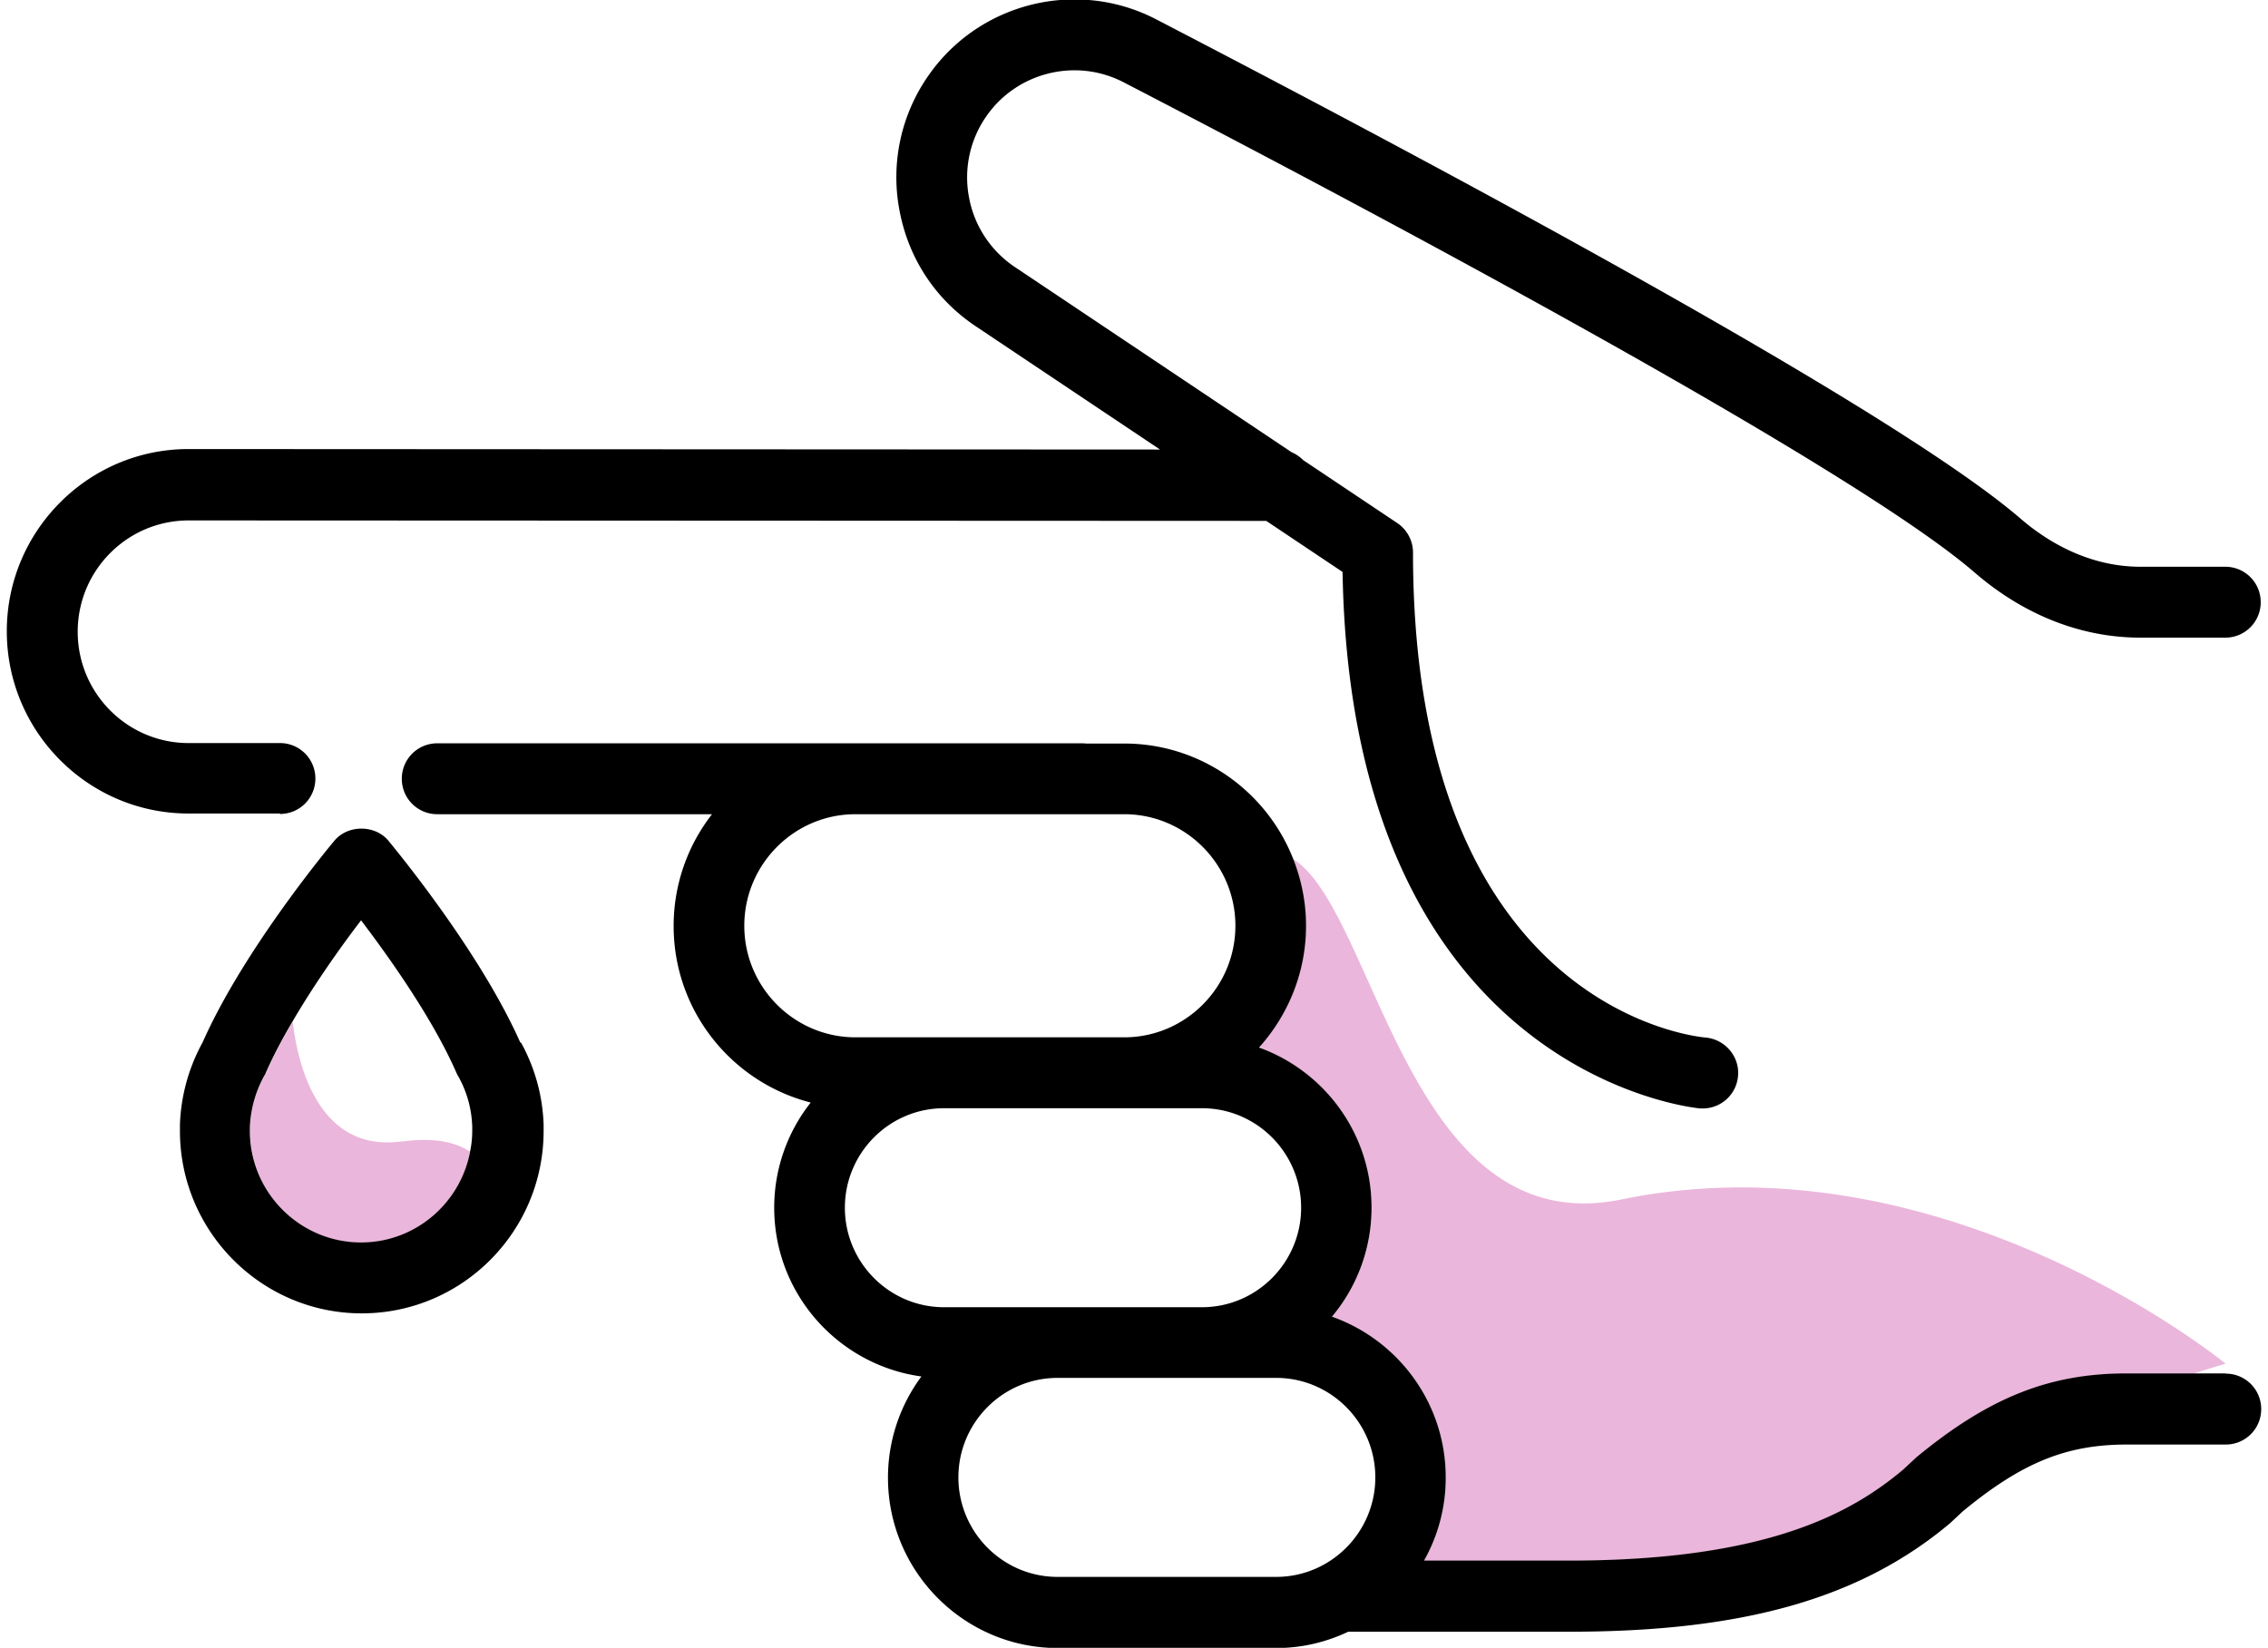
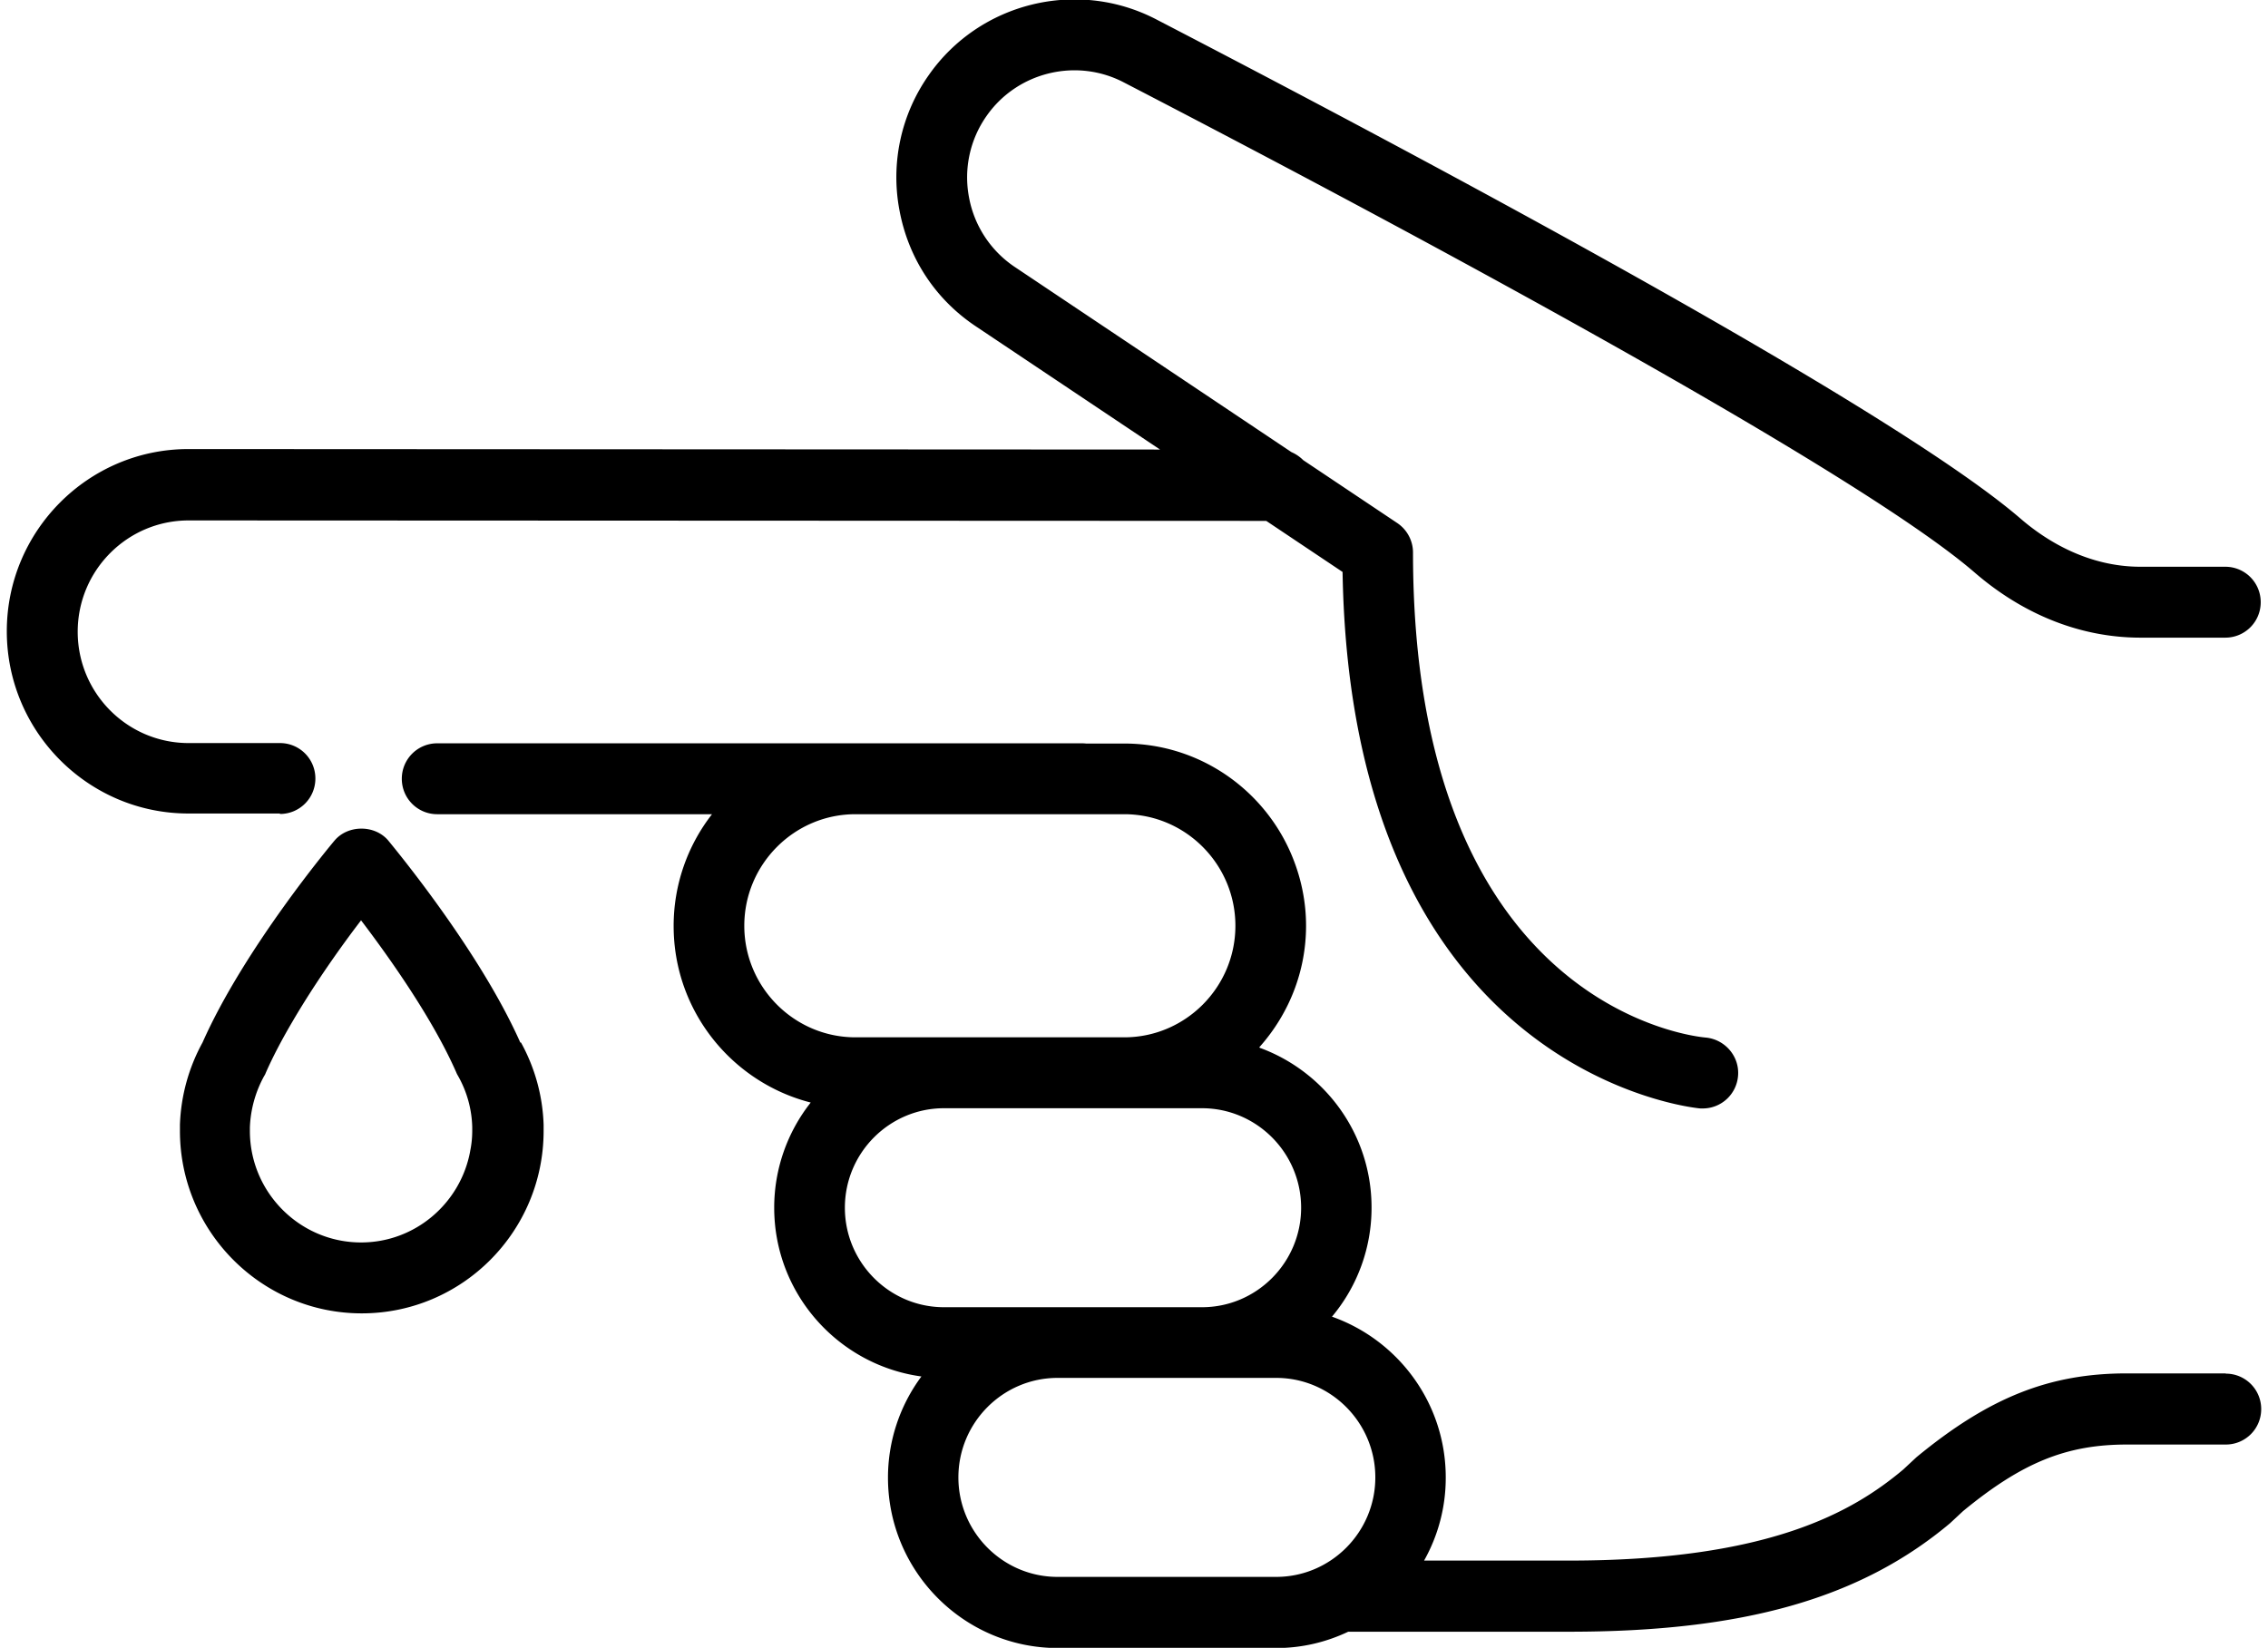
<svg xmlns="http://www.w3.org/2000/svg" viewBox="0 0 161 117">
-   <path d="M89.47 74.291s.017.118.034.151c4.581 1.712 7.859 6.126 7.859 11.311 0 2.954-1.054 5.639-2.81 7.753a12.08 12.08 0 0 1 8.077 11.411 12.1 12.1 0 0 1-1.539 5.907h10.284c14.212 0 20.148-3.457 23.726-6.46l.937-.873c5.166-4.263 9.464-5.957 14.931-5.957h4.732c1.421-.454 2.291-.705 2.291-.705s-19.931-16.379-42.889-11.663c-15.182 3.121-17.423-20.54-23.325-24.182.585 1.476.92 3.087.92 4.766 0 3.272-1.238 6.259-3.244 8.541zm-60.946 6.747c-6.12.872-7.458-5.941-7.742-8.492-.702 1.208-1.371 2.433-1.89 3.625a1.5 1.5 0 0 1-.116.235 7.76 7.76 0 0 0-1.02 3.658v.252c0 4.363 3.528 7.92 7.875 7.92 3.846 0 7.056-2.785 7.742-6.46-1.02-.671-2.542-1.04-4.85-.722z" fill="#EBB6DB" />
  <path d="M19.88 57.795a2.51 2.51 0 0 0 2.508-2.517 2.51 2.51 0 0 0-2.509-2.517h-6.487c-4.348 0-7.876-3.541-7.876-7.904s3.528-7.904 7.876-7.904l76.497.033 5.417 3.625c.602 35.795 25.148 38.077 25.399 38.094h.184a2.514 2.514 0 0 0 2.491-2.316c.117-1.376-.919-2.584-2.29-2.718-.853-.068-20.784-2.165-20.784-34.436 0-.839-.418-1.628-1.12-2.098l-6.672-4.464a2.7 2.7 0 0 0-.836-.57l-19.63-13.14a7.6 7.6 0 0 1-3.26-4.95 7.58 7.58 0 0 1 1.253-5.79c2.174-3.105 6.354-4.128 9.715-2.383 15.132 7.837 51.299 26.934 60.412 34.805 3.511 3.037 7.591 4.631 11.788 4.631h6.019a2.51 2.51 0 0 0 2.508-2.517 2.51 2.51 0 0 0-2.508-2.517h-6.019c-3.762 0-6.722-1.863-8.528-3.423-9.179-7.921-42.403-25.609-61.381-35.46C76.462-1.527 69.54.168 65.928 5.337a12.58 12.58 0 0 0-2.073 9.615c.635 3.39 2.541 6.293 5.4 8.207l13.093 8.76-68.973-.034C6.269 31.885.483 37.69.483 44.823S6.27 57.762 13.375 57.762h6.488z" />
  <path d="M157.992 97.517h-7.023c-5.467 0-9.765 1.695-14.931 5.957l-.937.873c-3.578 3.004-9.53 6.461-23.726 6.461h-10.283a11.96 11.96 0 0 0 1.538-5.907c0-5.27-3.378-9.75-8.076-11.412a12.03 12.03 0 0 0 2.809-7.753c0-5.185-3.277-9.599-7.859-11.31-.033 0-.067-.034-.117-.05.034-.034.05-.068.084-.101 2.006-2.283 3.243-5.27 3.243-8.542 0-1.678-.334-3.29-.92-4.766-1.888-4.783-6.554-8.173-11.988-8.173h-2.709s-.167-.016-.25-.016H31.032a2.51 2.51 0 0 0-2.508 2.517 2.51 2.51 0 0 0 2.508 2.517h19.513a12.9 12.9 0 0 0-2.725 7.938c0 6.04 4.146 11.109 9.731 12.535a12.03 12.03 0 0 0-2.592 7.468c0 6.125 4.565 11.177 10.45 11.982a12.05 12.05 0 0 0-2.374 7.182c0 6.663 5.401 12.1 12.056 12.1h15.517c1.822 0 3.544-.42 5.1-1.158h15.684c12.339 0 20.666-2.349 27.037-7.703l.919-.856c4.181-3.44 7.324-4.732 11.638-4.732h7.023a2.51 2.51 0 0 0 2.508-2.517 2.51 2.51 0 0 0-2.508-2.517zM52.836 65.733c0-4.363 3.544-7.921 7.892-7.921h19.078c4.348 0 7.892 3.558 7.892 7.92 0 4.364-3.544 7.922-7.892 7.922H60.728c-4.348 0-7.892-3.558-7.892-7.921m7.14 20.02c0-3.893 3.16-7.065 7.039-7.065h18.309c3.88 0 7.04 3.172 7.04 7.065s-3.16 7.065-7.04 7.065h-18.31c-3.878 0-7.038-3.172-7.038-7.065m30.615 26.213H75.074c-3.879 0-7.04-3.172-7.04-7.065s3.161-7.065 7.04-7.065h15.517c3.88 0 7.04 3.171 7.04 7.065 0 3.893-3.16 7.065-7.04 7.065M36.934 74.023c-2.942-6.629-9.112-14.013-9.363-14.331-.953-1.142-2.876-1.142-3.83 0-.267.318-6.42 7.685-9.363 14.33a13.06 13.06 0 0 0-1.605 5.84v.437c0 7.132 5.785 12.955 12.908 12.955S38.59 87.448 38.59 80.3v-.436a12.94 12.94 0 0 0-1.606-5.84zm-3.561 7.736c-.686 3.675-3.896 6.46-7.742 6.46-4.347 0-7.892-3.557-7.892-7.92v-.252a8.2 8.2 0 0 1 1.02-3.658c.05-.067.084-.151.117-.235.518-1.175 1.17-2.4 1.89-3.625 1.588-2.718 3.477-5.37 4.865-7.182 1.99 2.618 5.067 6.947 6.755 10.79.034.084.067.151.117.235a7.76 7.76 0 0 1 1.02 3.659v.251q0 .755-.15 1.46z" />
</svg>